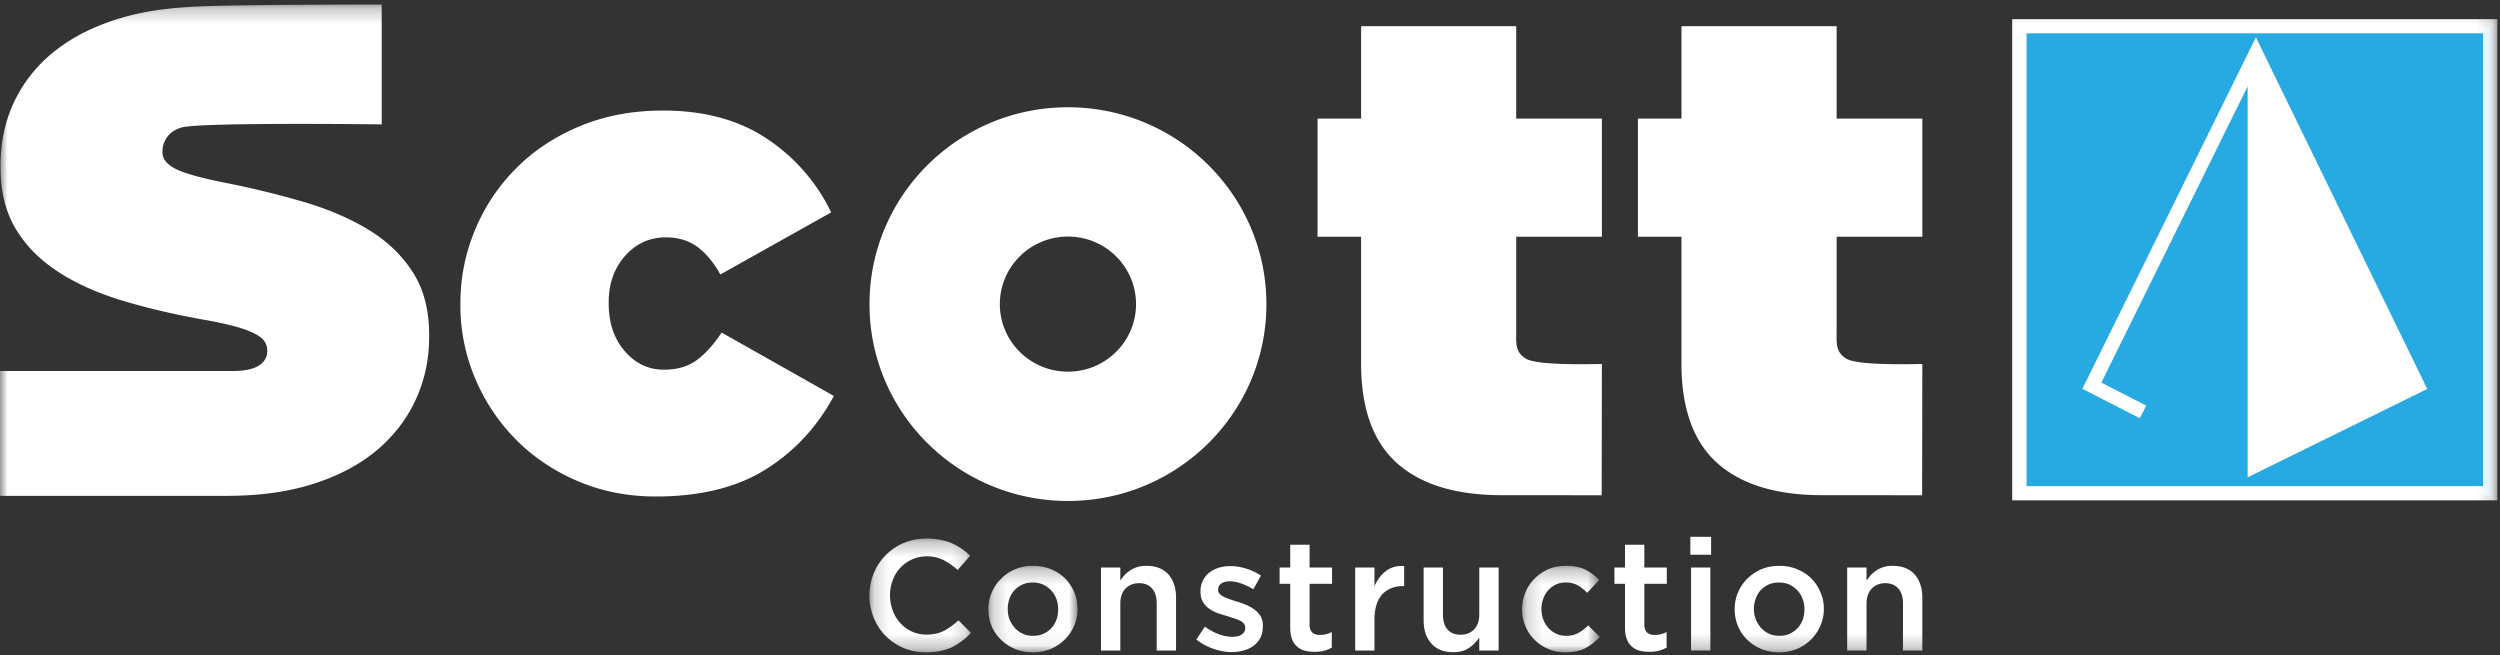
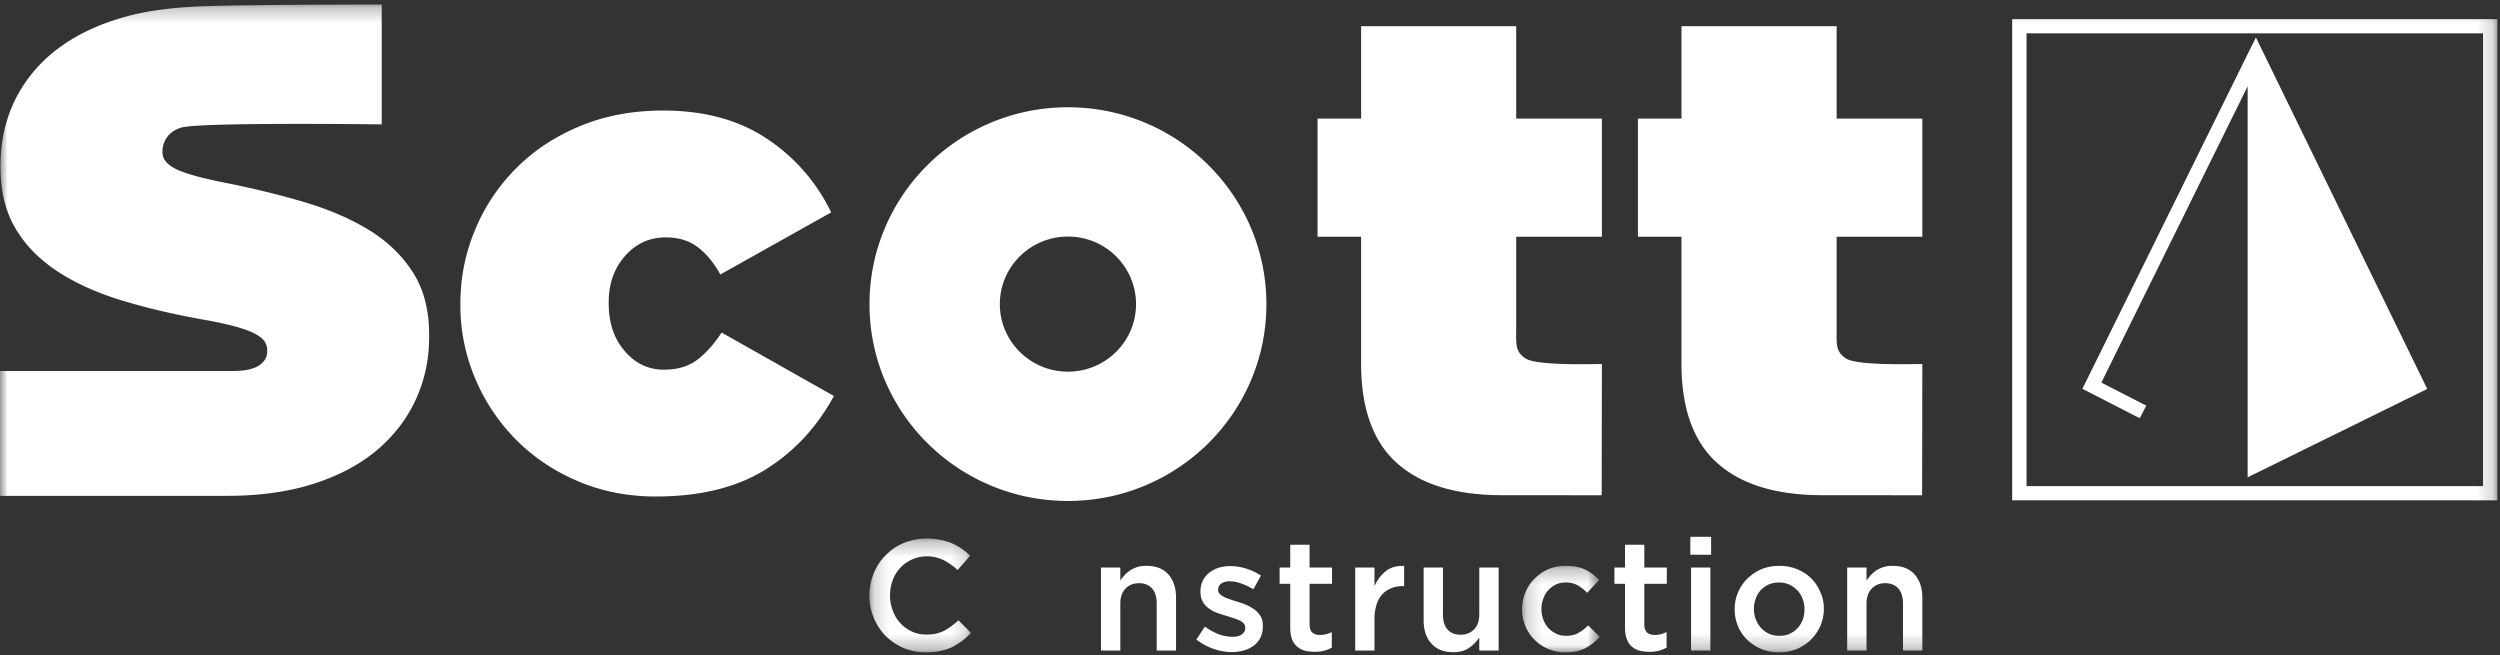
<svg xmlns="http://www.w3.org/2000/svg" xmlns:xlink="http://www.w3.org/1999/xlink" width="164" height="43" viewBox="0 0 164 43">
  <rect x="0" y="0" width="164" height="43" fill="#333333" stroke="none" />
  <defs>
    <path id="a" d="M.175 7.718h6.66V.256H.175z" />
-     <path id="c" d="M.197 5.937h5.845V.265H.197v5.672z" />
    <path id="e" d="M.192 5.937h5.092V.265H.192v5.672z" />
    <path id="g" d="M0 42.747h163.827V.252H0z" />
  </defs>
  <g fill="none" fill-rule="evenodd">
-     <path fill="#27AAE1" d="M132.431 32.483h30.964V1.77h-30.964z" />
    <g transform="translate(0 .045)">
      <g transform="translate(56.861 35.028)">
        <mask id="b" fill="#fff">
          <use xlink:href="#a" />
        </mask>
        <path fill="#FFF" d="M3.886 7.718a3.816 3.816 0 0 1-1.477-.283 3.952 3.952 0 0 1-1.174-.79 3.664 3.664 0 0 1-.772-1.18 3.717 3.717 0 0 1-.288-1.457V3.99c0-.514.096-.995.278-1.446A3.662 3.662 0 0 1 2.414.55C2.88.36 3.383.256 3.94.256c.327 0 .63.032.901.087.281.058.528.127.758.23a3.7 3.7 0 0 1 .632.358c.198.132.382.286.55.45l-.821.94a4.2 4.2 0 0 0-.918-.648 2.453 2.453 0 0 0-1.118-.25c-.342 0-.661.068-.957.204a2.4 2.4 0 0 0-.765.546 2.283 2.283 0 0 0-.494.804c-.12.31-.184.641-.184.992v.022c0 .35.063.682.184.992.112.317.278.583.494.823.213.229.47.418.765.553.296.137.615.197.957.197.448 0 .83-.087 1.15-.253.31-.167.63-.398.942-.681l.82.823c-.189.2-.382.373-.59.529a4.665 4.665 0 0 1-.654.408 3.496 3.496 0 0 1-.775.247c-.286.068-.59.09-.93.09" mask="url(#b)" />
      </g>
      <g transform="translate(64.642 36.81)">
        <mask id="d" fill="#fff">
          <use xlink:href="#c" />
        </mask>
-         <path fill="#FFF" d="M3.107 5.937c-.414 0-.804-.07-1.157-.218a3.001 3.001 0 0 1-.925-.604 2.78 2.78 0 0 1-.615-.898 2.817 2.817 0 0 1-.213-1.09v-.021c0-.387.07-.762.223-1.1.15-.349.35-.649.615-.901.252-.262.566-.466.925-.62.348-.149.74-.22 1.162-.22.426 0 .815.071 1.174.22.358.144.661.346.927.6.252.262.46.565.606.906.14.339.213.701.213 1.093v.022c0 .386-.073.751-.223 1.092a2.71 2.71 0 0 1-.613.901 2.952 2.952 0 0 1-.927.62 3.02 3.02 0 0 1-1.172.218m.015-1.083c.256 0 .489-.038.687-.135.209-.093.383-.22.528-.377.14-.163.252-.34.324-.547.08-.216.112-.437.112-.668v-.021c0-.24-.039-.469-.119-.68a1.804 1.804 0 0 0-.341-.555 1.841 1.841 0 0 0-.533-.382 1.7 1.7 0 0 0-.673-.132c-.247 0-.48.046-.678.132a1.73 1.73 0 0 0-.518.373c-.145.16-.257.34-.334.557a2.039 2.039 0 0 0-.111.665v.022c0 .235.038.468.116.672a2.1 2.1 0 0 0 .353.564c.143.156.32.284.526.377.198.097.423.135.66.135" mask="url(#d)" />
      </g>
      <path fill="#FFF" d="M72.224 37.184h1.269v.855c.09-.134.184-.254.295-.372.101-.11.233-.211.375-.31.138-.086.293-.156.463-.21.17-.051.358-.073.576-.073.62 0 1.1.183 1.443.56.334.381.504.888.504 1.53v3.465h-1.27v-3.084c0-.427-.096-.756-.304-.984-.199-.229-.485-.349-.852-.349-.368 0-.664.12-.894.358-.225.238-.336.57-.336.987v3.072h-1.269v-5.445zM80.81 42.732c-.4 0-.8-.074-1.206-.214a3.855 3.855 0 0 1-1.124-.61l.557-.845c.303.211.605.38.91.497.31.113.606.168.892.168.273 0 .479-.048.624-.16a.477.477 0 0 0 .223-.428v-.014a.41.41 0 0 0-.097-.272.702.702 0 0 0-.271-.194 3.596 3.596 0 0 0-.39-.154c-.15-.046-.303-.093-.462-.149a8.267 8.267 0 0 1-.606-.19 2.21 2.21 0 0 1-.552-.293 1.366 1.366 0 0 1-.406-.453c-.102-.174-.15-.392-.15-.651v-.025a1.527 1.527 0 0 1 .566-1.215c.174-.137.383-.25.62-.329.24-.072.496-.11.768-.11.34 0 .694.055 1.043.165.36.11.68.267.969.46l-.495.893a4.531 4.531 0 0 0-.801-.377 2.231 2.231 0 0 0-.748-.144c-.247 0-.431.055-.567.156a.464.464 0 0 0-.198.389v.024c0 .096.029.18.102.254.062.07.16.132.27.195.112.058.25.113.393.158.15.058.31.106.46.151.21.06.409.137.608.214.2.09.384.19.542.308.17.122.293.264.409.44.102.172.15.376.15.621v.024c0 .286-.048.538-.15.75a1.596 1.596 0 0 1-.44.533 2.06 2.06 0 0 1-.647.317c-.247.07-.518.11-.797.11M86.233 42.713c-.23 0-.445-.022-.64-.074a1.263 1.263 0 0 1-.508-.272 1.152 1.152 0 0 1-.33-.49c-.076-.197-.115-.451-.115-.759v-2.865h-.697v-1.069h.697v-1.496h1.268v1.496h1.475v1.07h-1.475v2.672c0 .238.063.41.175.517.119.11.285.165.503.165.269 0 .526-.065.78-.19v1.021a2.4 2.4 0 0 1-.511.206c-.181.046-.39.068-.622.068M88.901 37.184h1.264v1.225c.179-.408.426-.742.746-.987.31-.247.714-.365 1.2-.338v1.32h-.07c-.278 0-.535.039-.767.137a1.633 1.633 0 0 0-.59.392 1.82 1.82 0 0 0-.381.68 3.082 3.082 0 0 0-.138.943v2.073h-1.264v-5.445zM95.337 42.74c-.625 0-1.102-.19-1.436-.57-.344-.372-.51-.888-.51-1.52v-3.466h1.267v3.087c0 .42.097.751.304.982.198.228.486.339.861.339.358 0 .652-.118.884-.356.223-.228.334-.56.334-.99v-3.062h1.269v5.445H97.04v-.857a2.504 2.504 0 0 1-.668.684c-.271.19-.615.283-1.036.283" />
      <g transform="translate(99.657 36.81)">
        <mask id="f" fill="#fff">
          <use xlink:href="#e" />
        </mask>
        <path fill="#FFF" d="M3.04 5.937a2.81 2.81 0 0 1-2.031-.822 2.659 2.659 0 0 1-.599-.898 2.783 2.783 0 0 1-.218-1.09v-.021c0-.387.074-.752.218-1.1.141-.344.342-.649.599-.901a2.88 2.88 0 0 1 .9-.62c.351-.149.734-.22 1.14-.22.519 0 .95.076 1.294.252.343.175.646.396.9.68l-.78.837a2.96 2.96 0 0 0-.614-.49 1.64 1.64 0 0 0-.809-.187c-.23 0-.436.046-.634.132a1.752 1.752 0 0 0-.497.373c-.143.16-.25.34-.326.557-.08.21-.122.434-.122.665v.022c0 .235.042.468.122.68.077.215.193.393.334.556.145.156.32.284.52.377.196.097.424.135.668.135.293 0 .56-.065.783-.19a2.75 2.75 0 0 0 .639-.492l.757.747c-.27.31-.573.545-.924.735-.344.187-.782.283-1.32.283" mask="url(#f)" />
      </g>
      <path fill="#FFF" d="M108.198 42.713c-.232 0-.45-.022-.64-.074a1.268 1.268 0 0 1-.513-.272 1.144 1.144 0 0 1-.324-.49c-.082-.197-.121-.451-.121-.759v-2.865h-.692v-1.069h.692v-1.496h1.268v1.496h1.475v1.07h-1.475v2.672c0 .238.066.41.175.517.121.11.288.165.503.165.272 0 .528-.065.783-.19v1.021a2.45 2.45 0 0 1-.511.206 2.57 2.57 0 0 1-.62.068" />
      <mask id="h" fill="#fff">
        <use xlink:href="#g" />
      </mask>
      <path fill="#FFF" d="M110.886 36.346h1.363v-1.179h-1.363v1.18zm.048 6.283h1.266v-5.444h-1.266v5.444zM116.701 42.747c-.417 0-.8-.07-1.157-.219a3.028 3.028 0 0 1-.925-.603 2.611 2.611 0 0 1-.608-.898 2.819 2.819 0 0 1-.216-1.09v-.022c0-.386.073-.761.223-1.1a2.72 2.72 0 0 1 .608-.9 3.01 3.01 0 0 1 .925-.62c.36-.149.75-.22 1.174-.22.422 0 .811.071 1.162.22.359.144.671.346.928.6.264.262.462.565.602.906.155.338.228.7.228 1.093v.021c0 .387-.082.752-.228 1.093-.15.346-.358.639-.61.9a2.984 2.984 0 0 1-.934.62c-.359.149-.75.219-1.172.219m.024-1.084c.255 0 .477-.038.683-.134.199-.094.378-.221.518-.377a1.77 1.77 0 0 0 .337-.548c.07-.216.11-.437.11-.667v-.022c0-.24-.04-.468-.127-.68a1.498 1.498 0 0 0-.342-.554 1.856 1.856 0 0 0-.528-.382 1.728 1.728 0 0 0-.675-.132c-.25 0-.47.046-.68.132a1.87 1.87 0 0 0-.521.372c-.14.16-.252.341-.324.557a1.87 1.87 0 0 0-.12.666v.021c0 .235.047.468.127.673.08.21.201.394.344.564.152.156.326.283.525.377.208.096.431.134.673.134M121.175 37.184h1.269v.855c.097-.134.19-.254.296-.372.111-.11.23-.211.372-.31.145-.086.296-.156.473-.21a1.99 1.99 0 0 1 .573-.073c.615 0 1.102.183 1.438.56.335.381.509.888.509 1.53v3.465h-1.269v-3.084c0-.427-.102-.756-.305-.984-.206-.229-.491-.349-.857-.349-.368 0-.663.12-.888.358-.23.238-.342.57-.342.987v3.072h-1.269v-5.445zM13.825.349C17.093.252 25.04.252 25.04.252v7.863s-11.85-.153-13.118.202c-1.046.293-1.264 1.134-1.264 1.547v.086c0 .447.305.812.915 1.11.61.293 1.748.605 3.414.927 1.753.355 3.429.768 5.022 1.239 1.588.476 2.987 1.08 4.193 1.815 1.206.74 2.165 1.663 2.876 2.767.717 1.11 1.075 2.488 1.075 4.14v.087c0 1.48-.29 2.848-.871 4.116-.581 1.273-1.429 2.378-2.542 3.324-1.119.942-2.504 1.681-4.155 2.21-1.651.533-3.545.797-5.69.797H0v-8.19h15.253c.775 0 1.347-.115 1.72-.35.372-.24.556-.548.556-.932v-.086a1 1 0 0 0-.179-.577c-.116-.178-.334-.346-.644-.509-.315-.163-.736-.317-1.273-.466a23.43 23.43 0 0 0-2.054-.442c-1.99-.355-3.806-.783-5.442-1.282-1.637-.504-3.041-1.143-4.218-1.926-1.177-.783-2.082-1.72-2.722-2.81-.639-1.095-.963-2.42-.963-3.987v-.086c0-1.624.33-3.084.983-4.385a9.365 9.365 0 0 1 2.77-3.295c1.186-.903 2.639-1.595 4.348-2.08 1.715-.49 3.608-.673 5.69-.73M43.01 32.525c-1.845 0-3.554-.34-5.133-1.018-1.579-.677-2.93-1.595-4.058-2.742a12.68 12.68 0 0 1-2.658-4.007 12.278 12.278 0 0 1-.959-4.803v-.091c0-1.681.32-3.29.959-4.822a12.408 12.408 0 0 1 2.702-4.05c1.157-1.167 2.556-2.089 4.193-2.766 1.637-.682 3.453-1.019 5.443-1.019 2.707 0 4.983.62 6.828 1.86a12.021 12.021 0 0 1 4.198 4.822l-7.273 4.073c-.421-.768-.91-1.364-1.477-1.792-.562-.427-1.264-.643-2.097-.643-1.07 0-1.96.408-2.677 1.22-.712.811-1.07 1.82-1.07 3.03v.087c0 1.273.348 2.31 1.05 3.122.697.812 1.554 1.22 2.566 1.22.892 0 1.618-.216 2.184-.644.567-.427 1.1-1.022 1.608-1.791l7.365 4.16c-1.104 2.036-2.595 3.645-4.489 4.827-1.888 1.177-4.29 1.767-7.205 1.767M98.523 32.439c-3.022 0-5.312-.701-6.881-2.104s-2.353-3.579-2.353-6.528v-8.323h-2.857V7.736h2.857V1.674h10.173v6.062h5.622v7.748h-5.622v6.076c0 .912-.087 1.47.625 1.916.75.47 4.198.36 4.997.36l-.014 8.608-6.547-.005M119.539 32.439c-3.017 0-5.313-.701-6.882-2.104-1.568-1.403-2.352-3.579-2.352-6.528v-8.323h-2.857V7.736h2.857V1.674h10.178v6.062h5.622v7.748h-5.622v6.076c0 .912-.087 1.47.625 1.916.75.47 4.193.36 4.997.36l-.015 8.608-6.551-.005M70.06 6.991c-7.191 0-13.021 5.783-13.021 12.921 0 7.128 5.83 12.906 13.02 12.906 7.187 0 13.017-5.778 13.017-12.906 0-7.138-5.83-12.92-13.017-12.92m0 17.344c-2.47 0-4.469-1.984-4.469-4.429 0-2.45 2-4.433 4.47-4.433 2.464 0 4.464 1.984 4.464 4.433 0 2.445-2 4.429-4.465 4.429M132 32.777h31.827V1.208H132v31.57zm.94-.931h29.947V2.14H132.94v29.706z" mask="url(#h)" />
      <path fill="#FFF" d="M159.227 25.47l-11.24-23.063-11.384 23.055 3.763 1.929.43-.827-2.948-1.51 9.597-19.438v25.65z" mask="url(#h)" />
    </g>
  </g>
</svg>